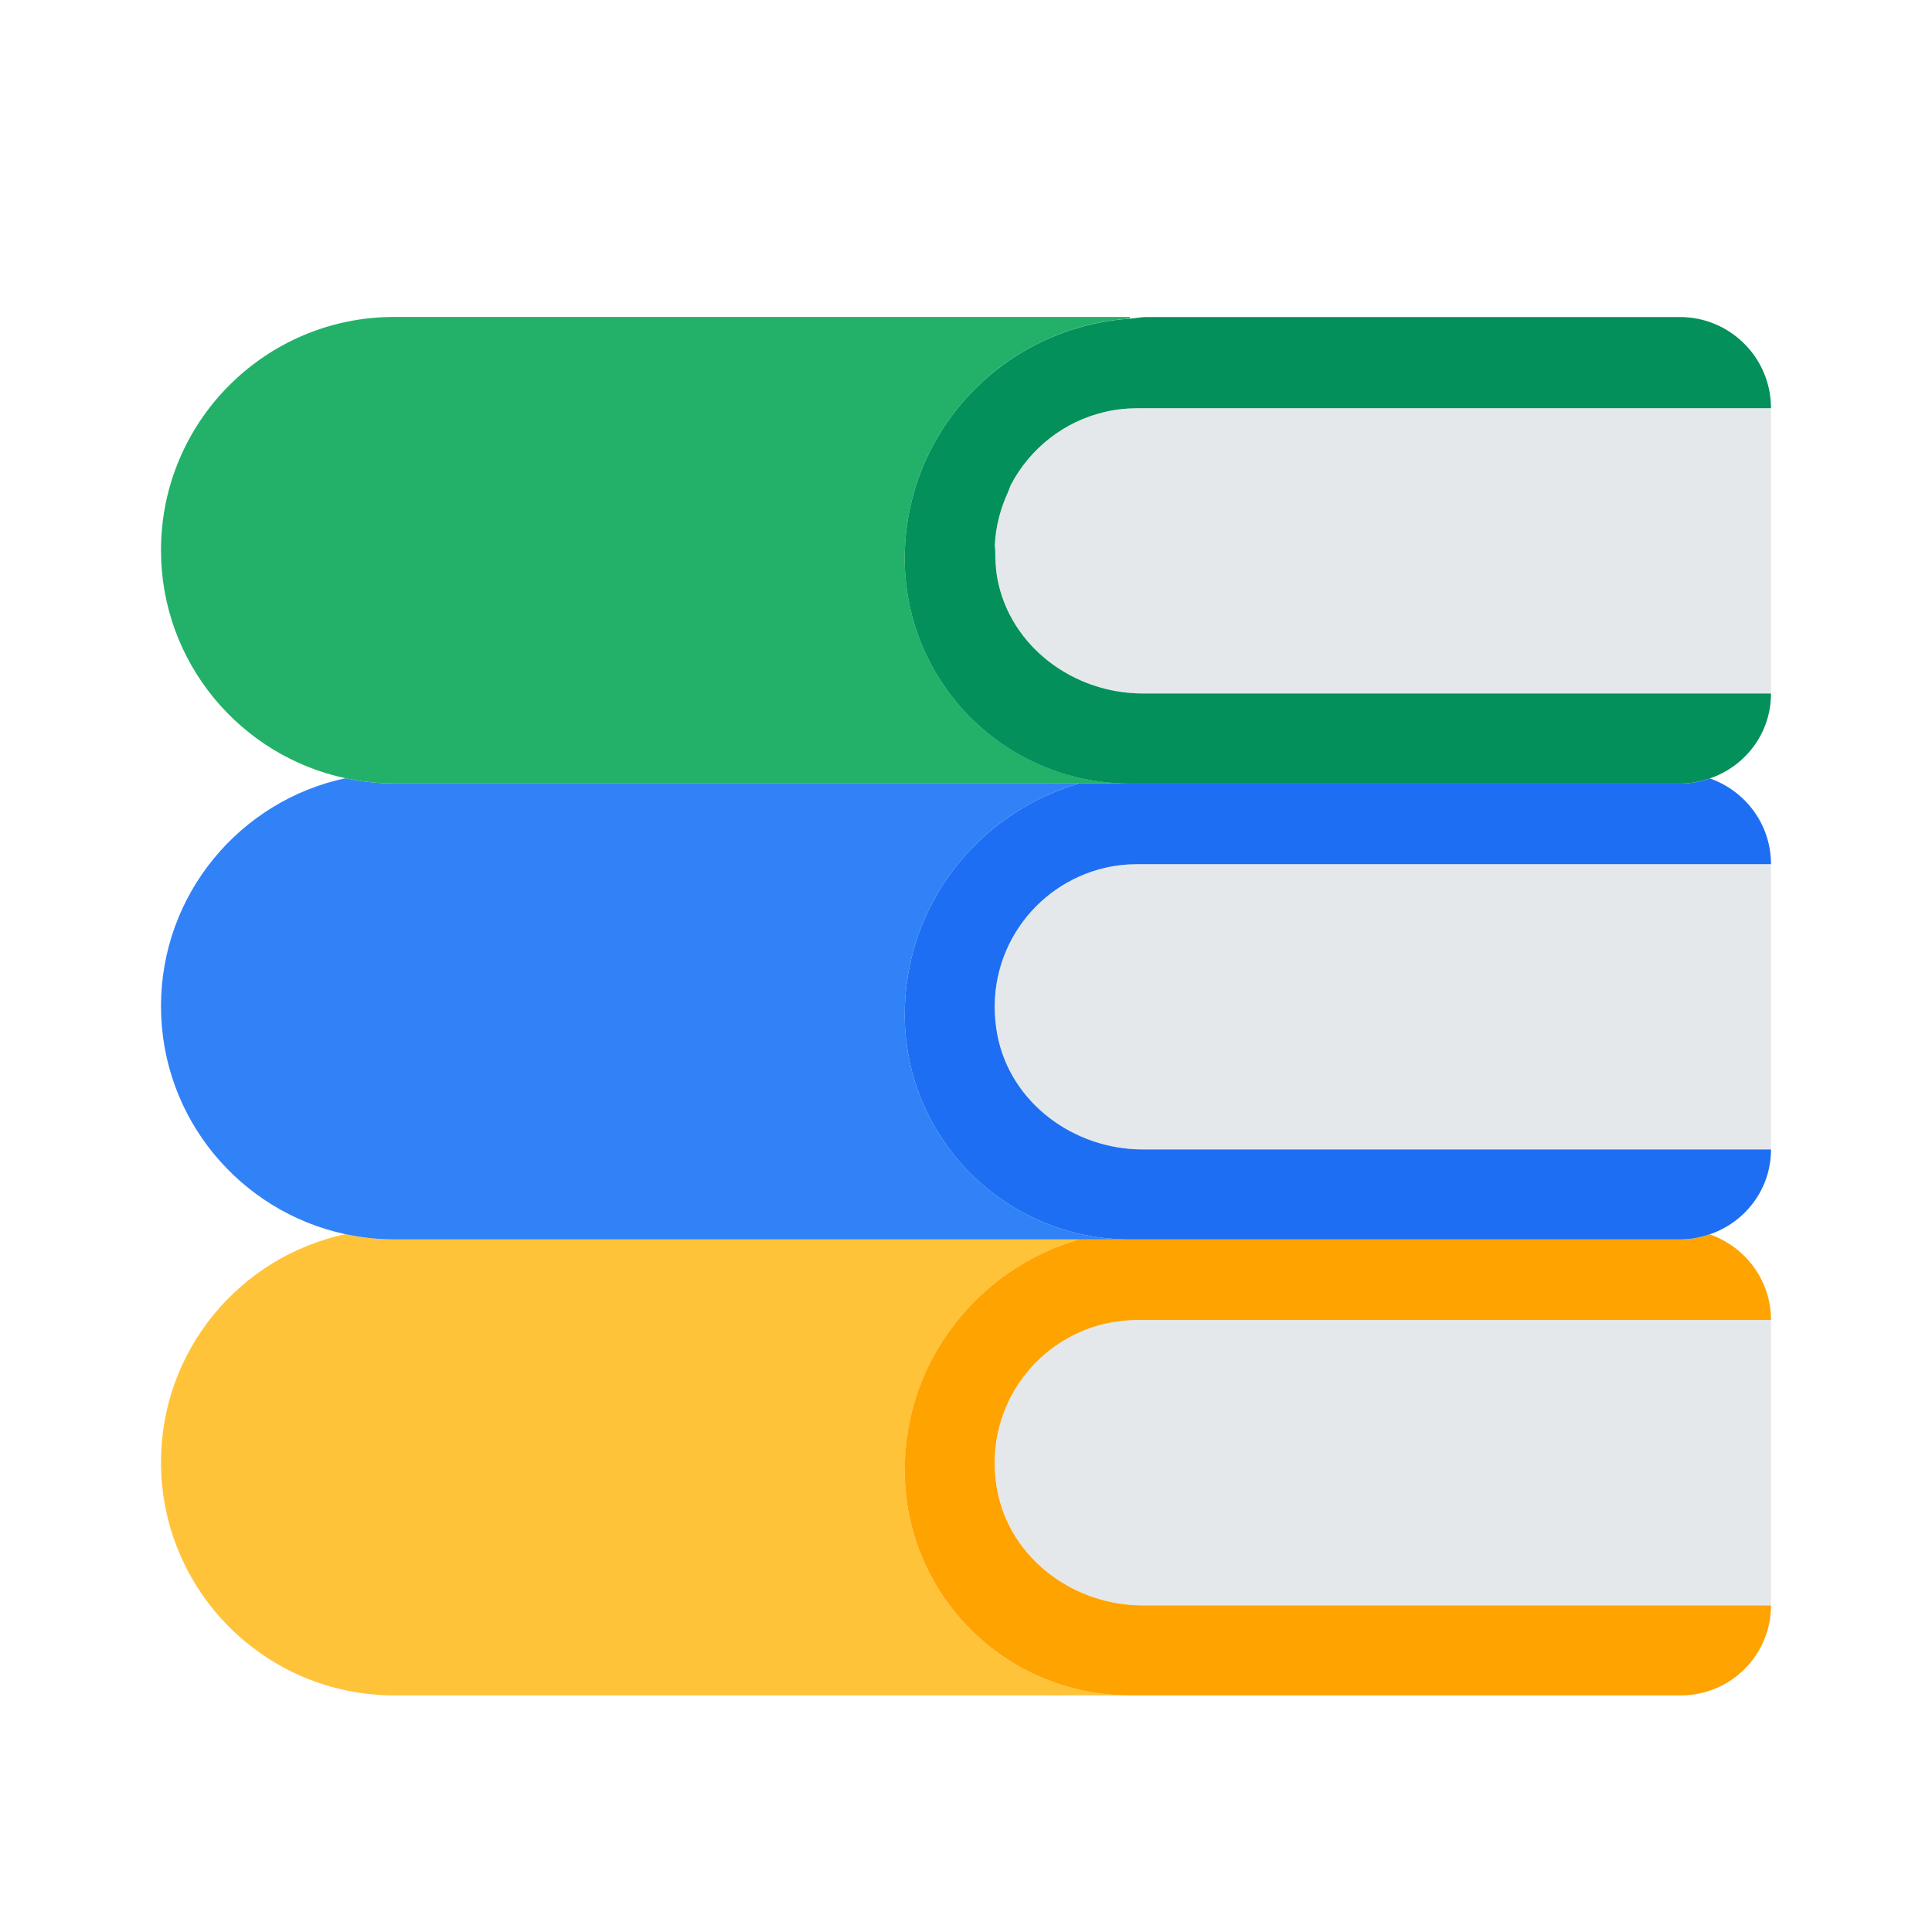
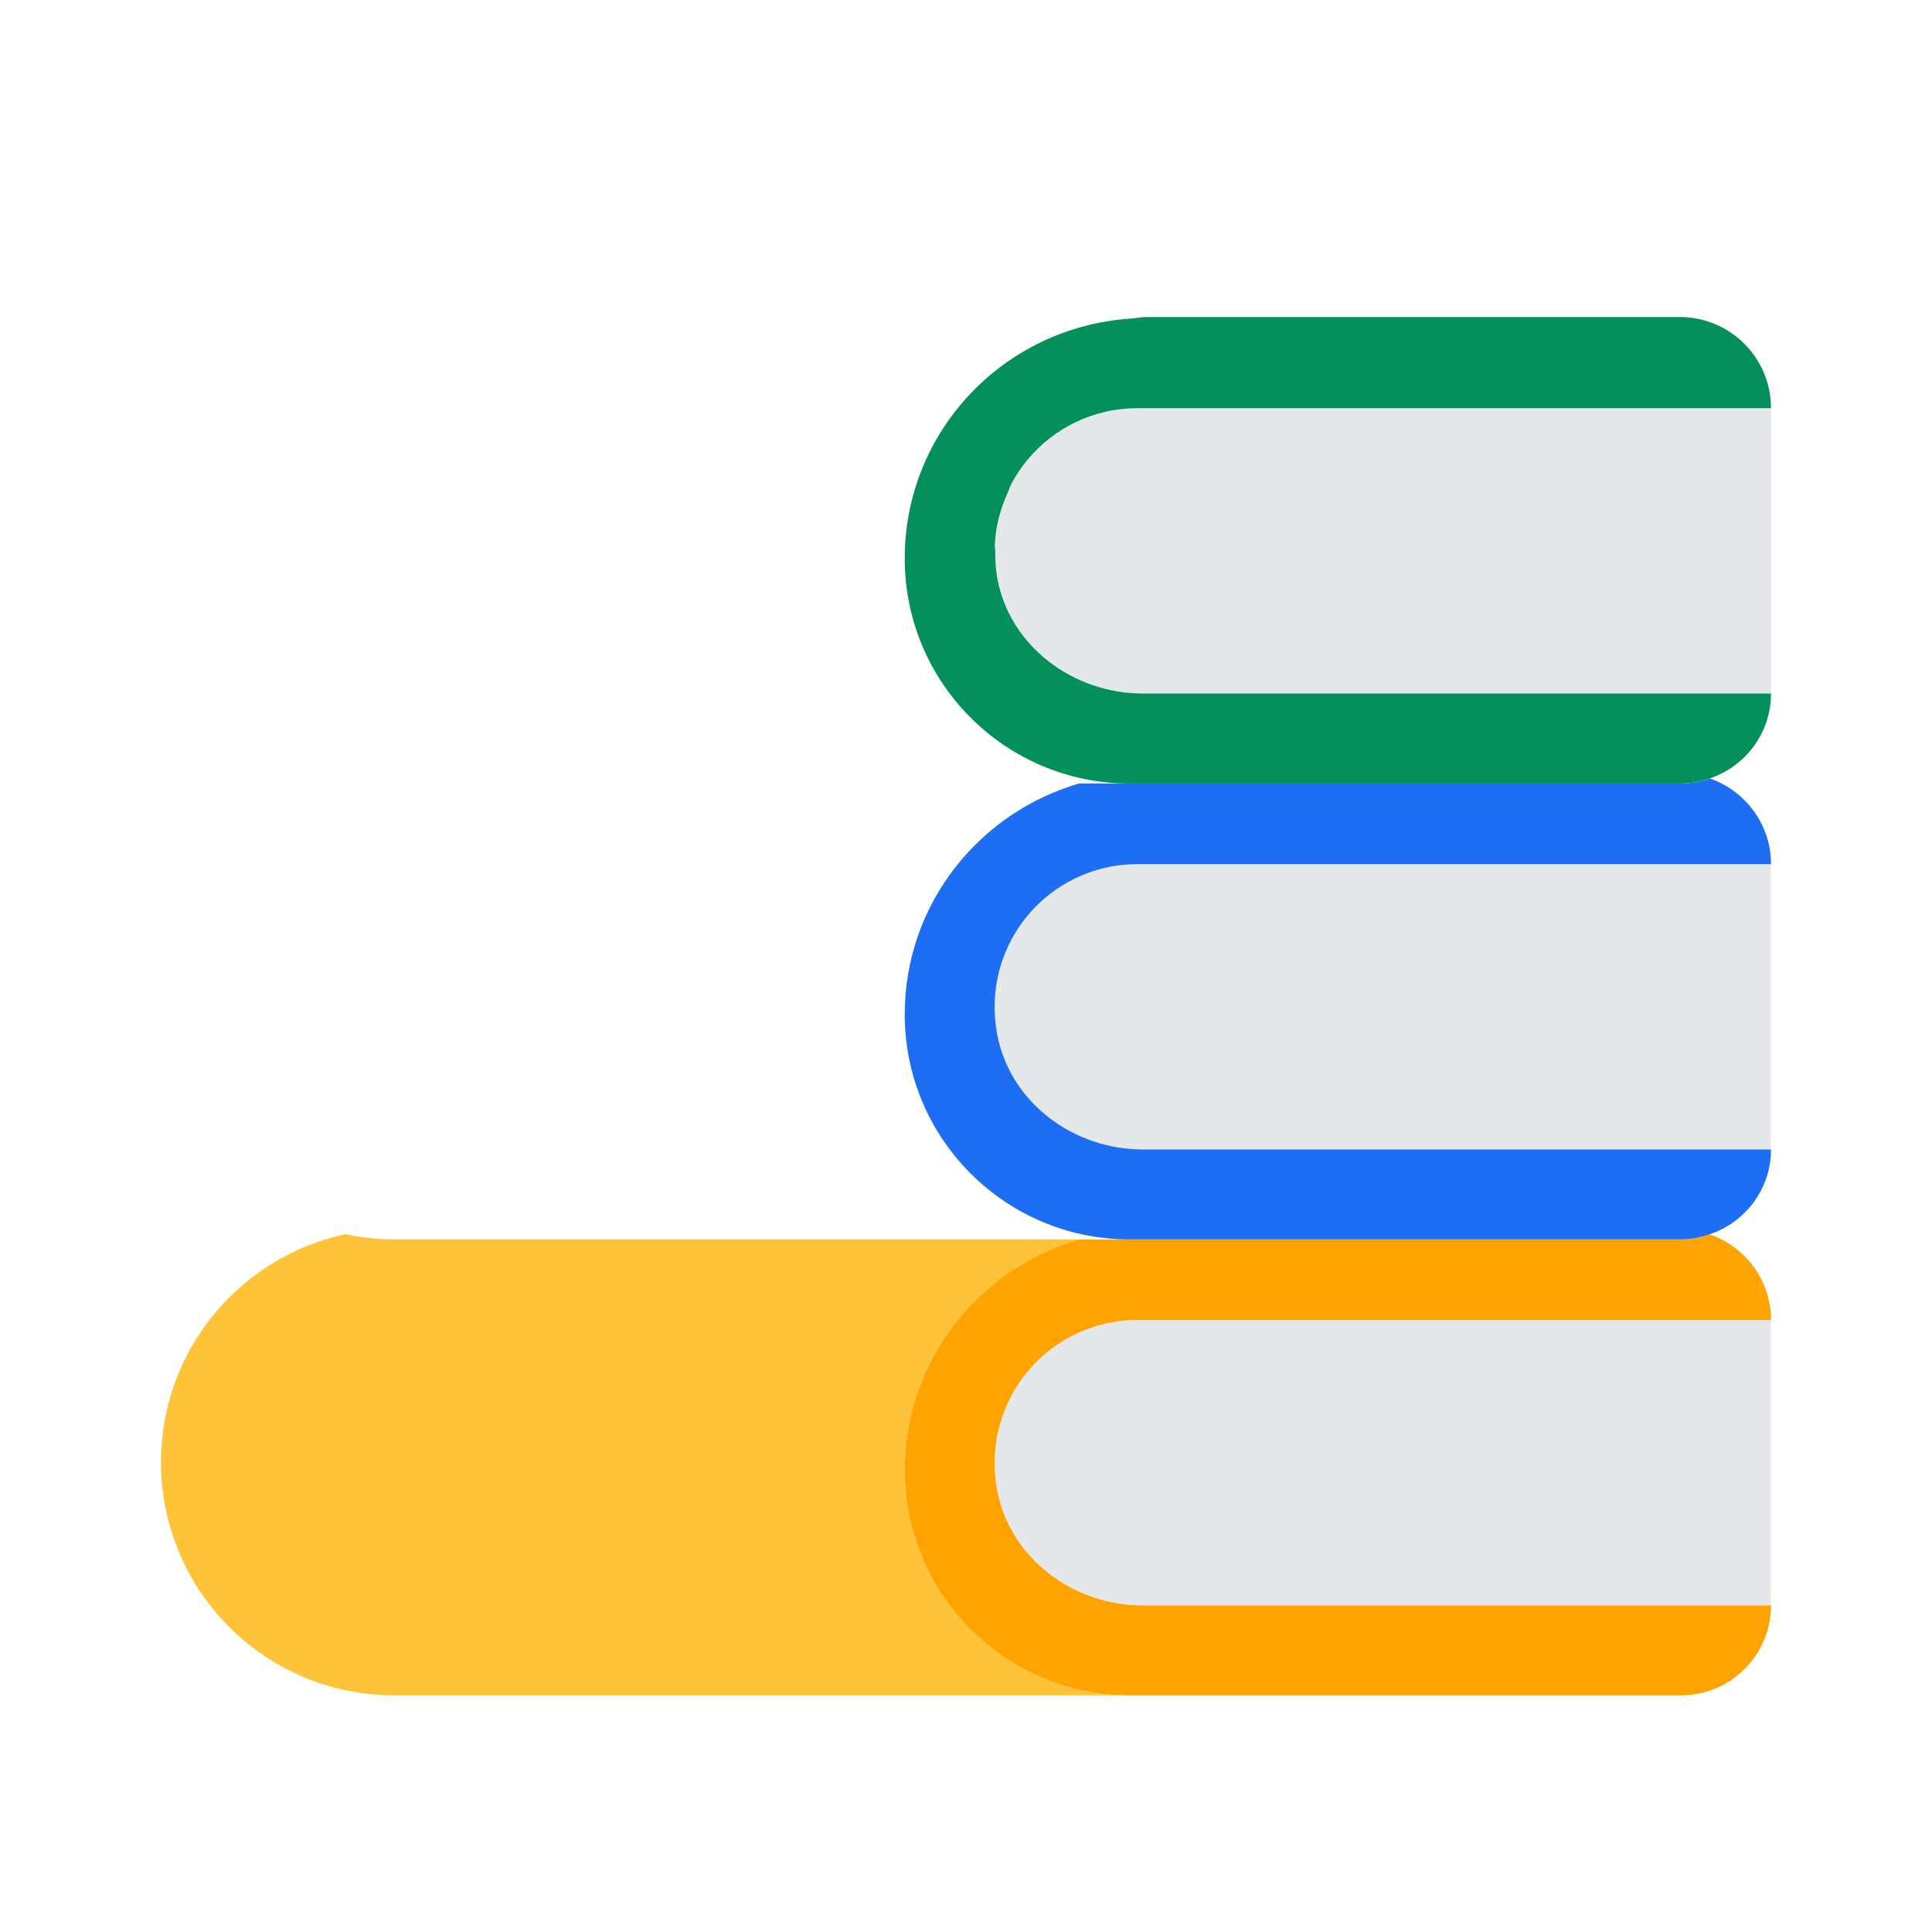
<svg xmlns="http://www.w3.org/2000/svg" width="21" height="21" viewBox="0 0 21 21" fill="none">
  <g clip-path="url(#clip0_87_10780)">
    <path d="M9.835 15.983C9.835 14.787 10.638 13.79 11.731 13.472H4.285C4.103 13.472 3.926 13.451 3.755 13.415C2.61 13.659 1.75 14.675 1.75 15.893C1.75 17.293 2.885 18.428 4.285 18.428H12.28C10.929 18.428 9.834 17.333 9.834 15.983H9.835Z" fill="#FFC33A" />
    <path d="M12.015 14.387C11.232 14.566 10.675 15.339 10.842 16.206C10.983 16.942 11.671 17.449 12.421 17.449H19.25V14.348H12.364C12.244 14.348 12.127 14.361 12.015 14.387Z" fill="#E5E8EB" />
    <path d="M12.279 13.472H11.73C10.637 13.79 9.834 14.787 9.834 15.982C9.834 17.333 10.929 18.428 12.28 18.428H18.271C18.811 18.428 19.25 17.99 19.25 17.45H12.421C11.671 17.45 10.983 16.943 10.841 16.206C10.675 15.339 11.232 14.567 12.015 14.387C12.127 14.362 12.243 14.348 12.363 14.348H19.25C19.25 13.916 18.971 13.553 18.585 13.417C18.486 13.45 18.382 13.473 18.271 13.473H12.28L12.279 13.472Z" fill="#FFA300" />
-     <path d="M11.731 13.472H12.28C10.929 13.472 9.834 12.377 9.834 11.027C9.834 9.831 10.637 8.834 11.73 8.516H4.285C4.103 8.516 3.926 8.495 3.755 8.459C2.61 8.703 1.75 9.719 1.75 10.937C1.75 12.155 2.61 13.17 3.755 13.415C3.926 13.451 4.103 13.472 4.285 13.472H11.731Z" fill="#3182F6" />
    <path d="M12.015 9.431C11.232 9.611 10.675 10.383 10.842 11.25C10.983 11.987 11.671 12.494 12.421 12.494H19.25V9.392H12.364C12.244 9.392 12.127 9.406 12.015 9.431Z" fill="#E5E8EB" />
    <path d="M12.279 8.516H11.73C10.637 8.834 9.834 9.831 9.834 11.027C9.834 12.377 10.929 13.472 12.28 13.472H18.271C18.382 13.472 18.486 13.45 18.585 13.416C18.971 13.285 19.25 12.924 19.25 12.494H12.421C11.671 12.494 10.983 11.987 10.841 11.251C10.675 10.383 11.232 9.611 12.015 9.432C12.127 9.406 12.243 9.393 12.363 9.393H19.25C19.25 8.96 18.971 8.596 18.585 8.461C18.486 8.495 18.382 8.517 18.271 8.517H12.28L12.279 8.516Z" fill="#1E6EF4" />
-     <path d="M11.731 8.516H12.28C10.929 8.516 9.834 7.421 9.834 6.071C9.834 4.682 10.915 3.558 12.28 3.463V3.445H4.285C2.885 3.445 1.75 4.58 1.75 5.981C1.75 7.199 2.61 8.214 3.755 8.459C3.926 8.495 4.103 8.516 4.285 8.516H11.731Z" fill="#23B169" />
    <path d="M12.016 4.476C11.569 4.578 11.195 4.874 10.988 5.271C10.976 5.293 10.971 5.319 10.961 5.341C10.877 5.522 10.822 5.72 10.815 5.93C10.814 5.949 10.819 5.969 10.819 5.987C10.819 6.088 10.823 6.19 10.843 6.295C10.985 7.031 11.672 7.538 12.422 7.538H19.251V4.437H12.364C12.245 4.437 12.128 4.45 12.016 4.476Z" fill="#E5E8EB" />
    <path d="M19.25 7.538H12.421C11.671 7.538 10.983 7.031 10.842 6.295C10.822 6.19 10.818 6.088 10.818 5.987C10.818 5.969 10.813 5.949 10.813 5.93C10.821 5.719 10.877 5.522 10.96 5.341C10.97 5.319 10.976 5.293 10.987 5.271C11.194 4.874 11.568 4.578 12.015 4.476C12.127 4.45 12.243 4.437 12.363 4.437H19.25C19.25 3.889 18.806 3.446 18.259 3.446H12.46C12.398 3.446 12.341 3.46 12.28 3.464C10.915 3.558 9.834 4.683 9.834 6.071C9.834 7.422 10.929 8.517 12.28 8.517H18.271C18.382 8.517 18.486 8.494 18.585 8.461C18.971 8.33 19.25 7.969 19.25 7.539L19.25 7.538Z" fill="#03905A" />
  </g>
  <defs>
    <clipPath id="clip0_87_10780">
      <rect width="20" height="20" fill="white" transform="translate(0.5 0.937)" />
    </clipPath>
  </defs>
</svg>